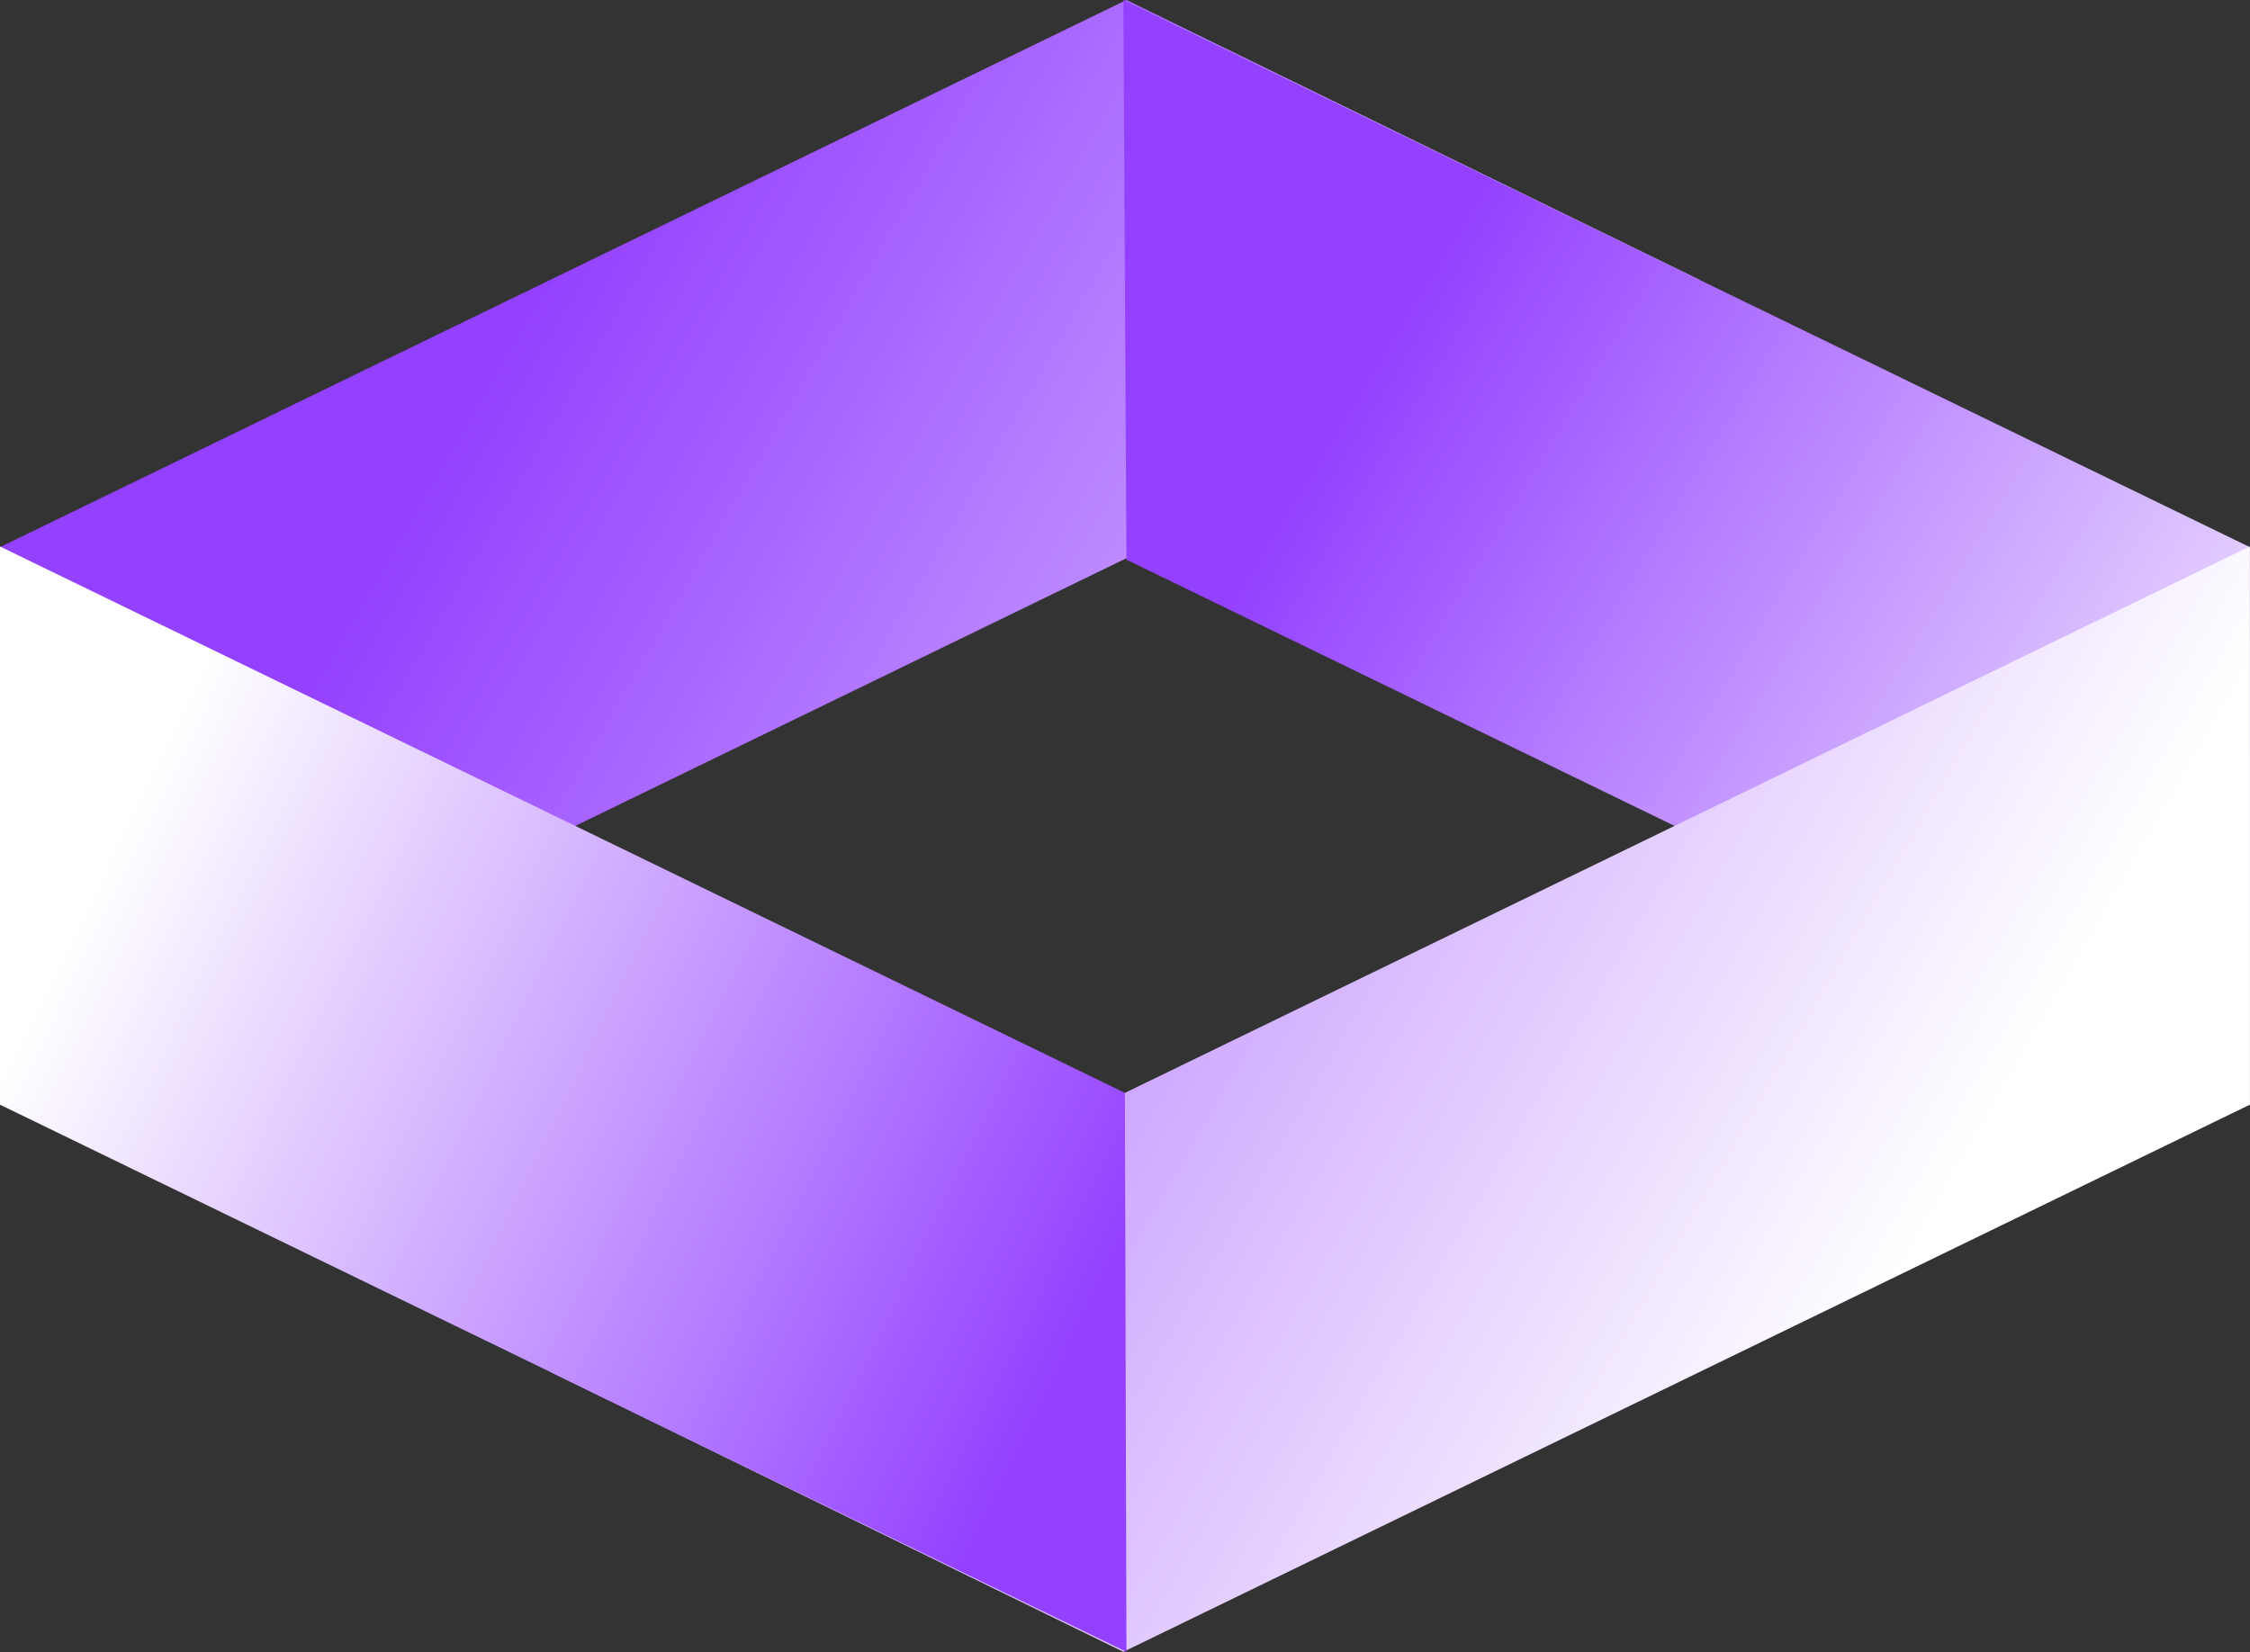
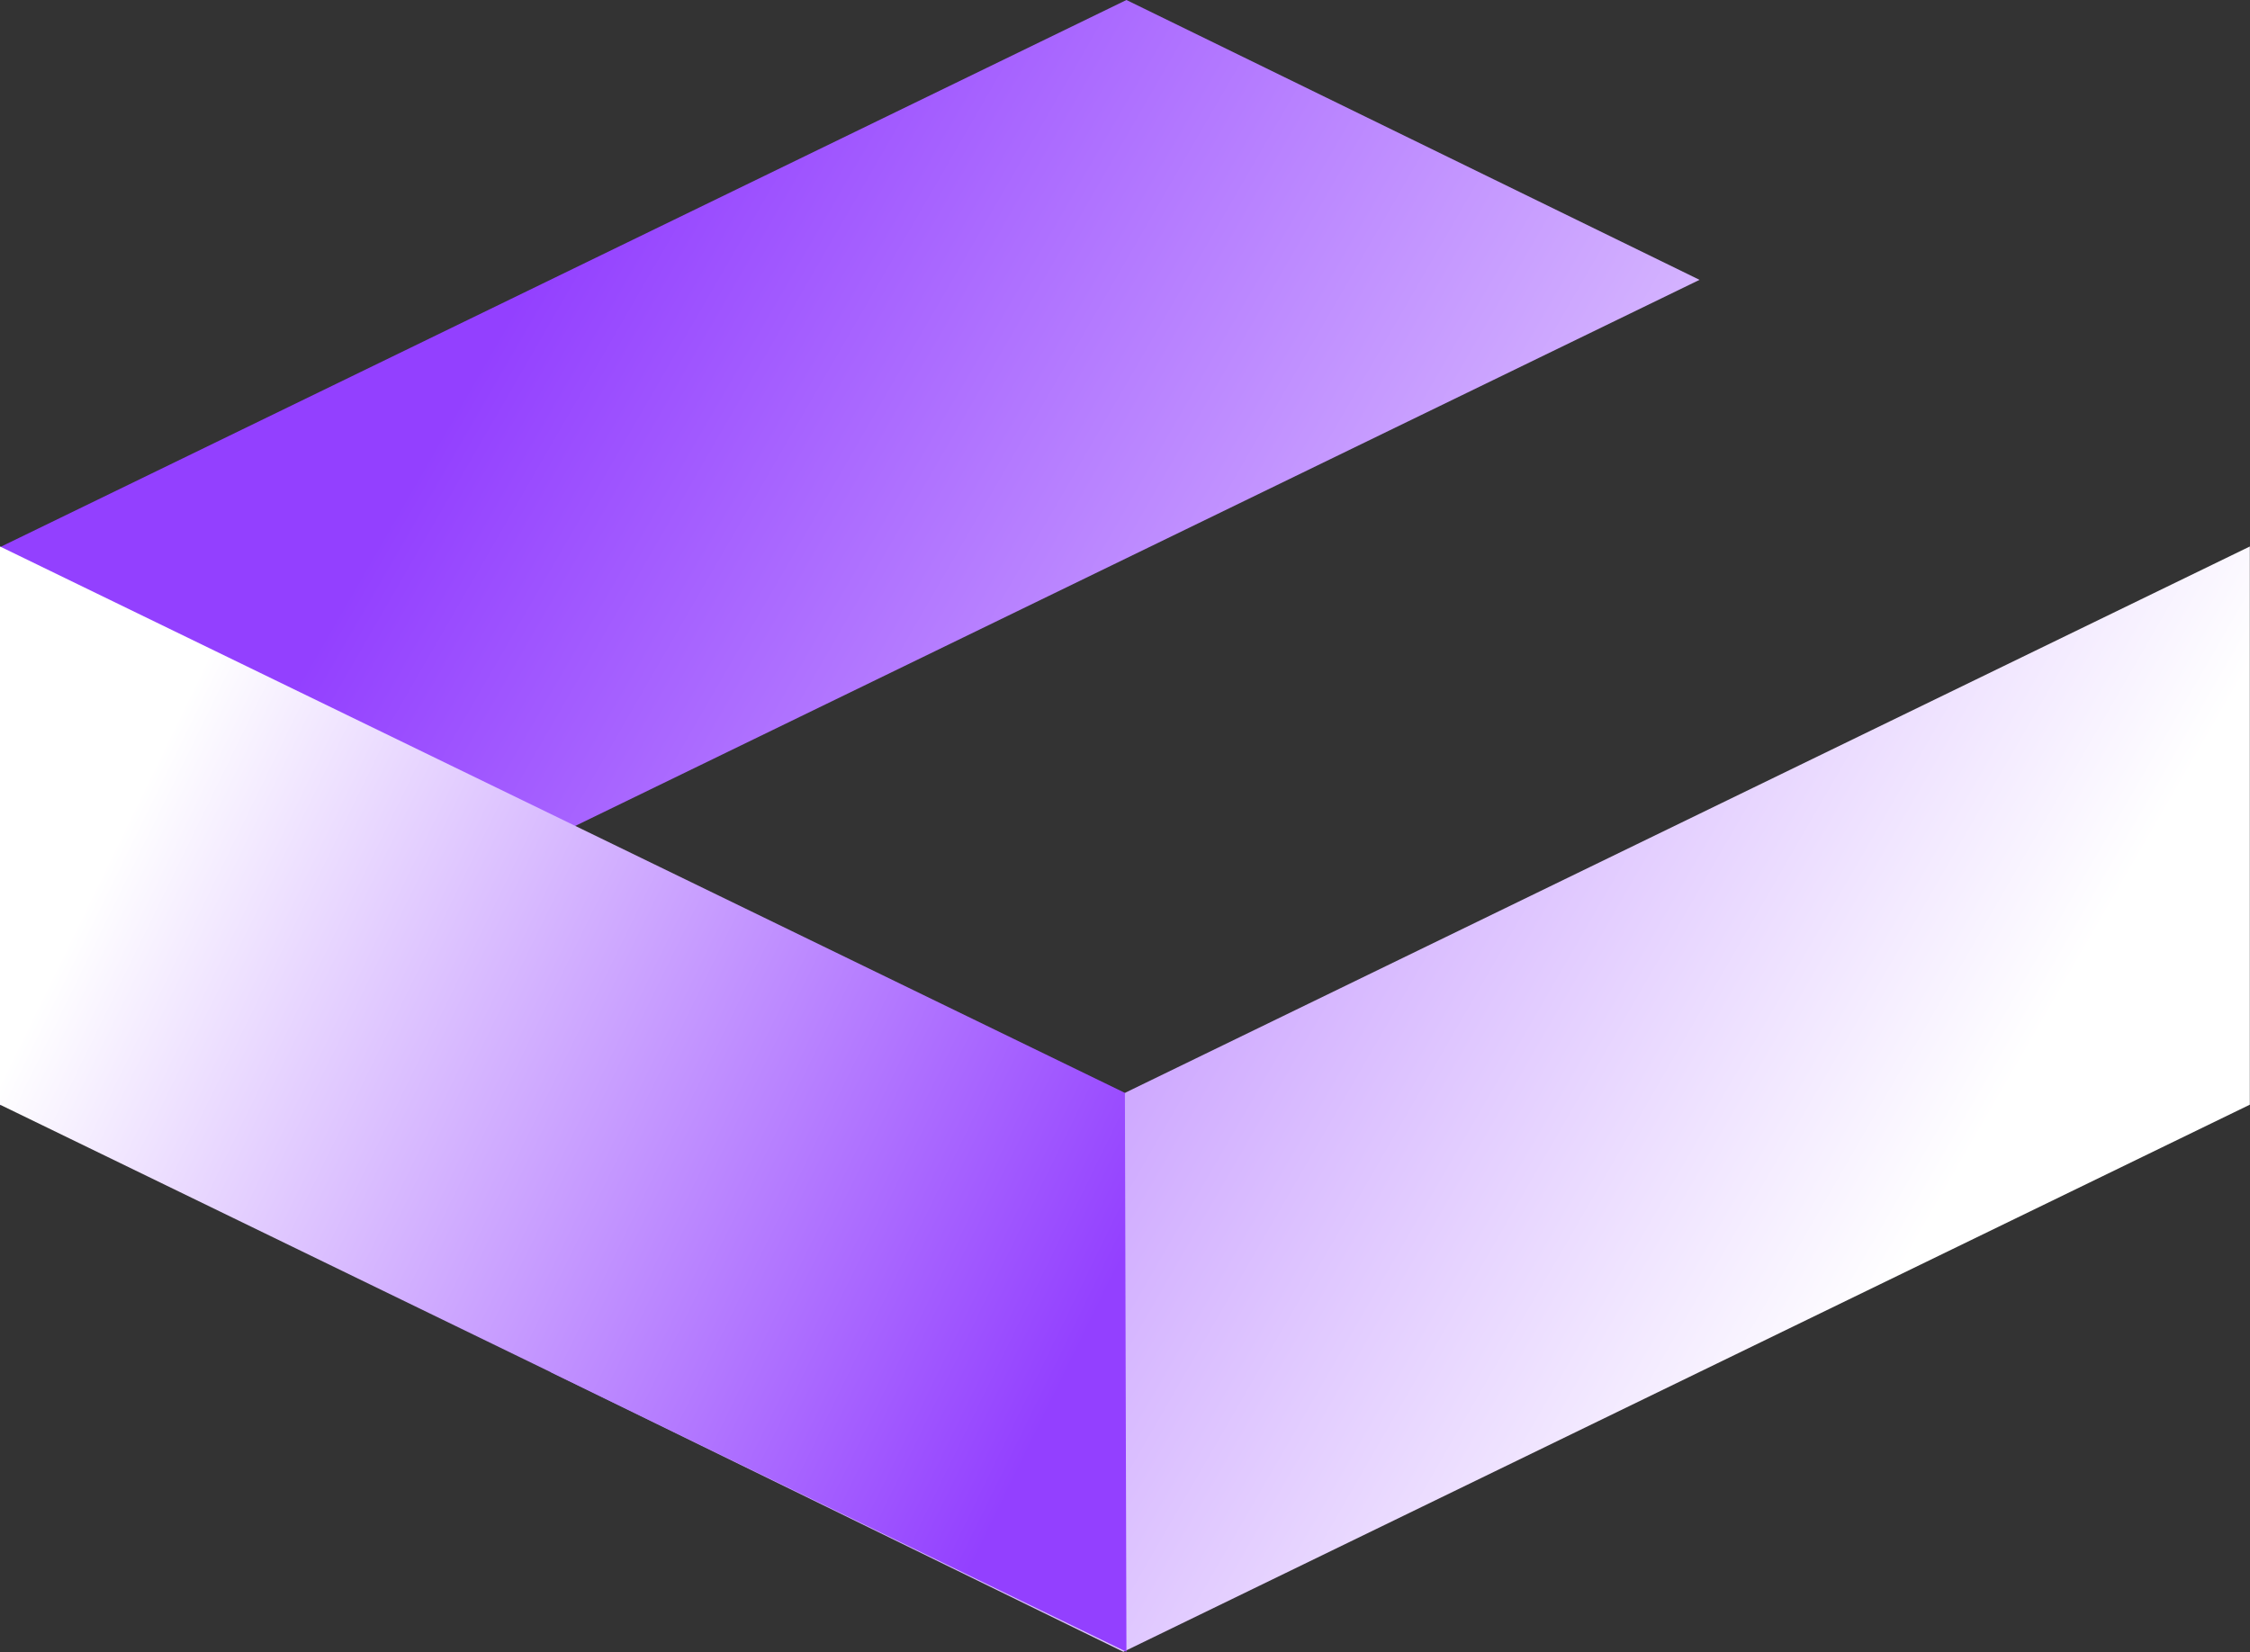
<svg xmlns="http://www.w3.org/2000/svg" xmlns:xlink="http://www.w3.org/1999/xlink" fill="#000000" height="366.9" preserveAspectRatio="xMidYMid meet" version="1" viewBox="0.0 0.0 499.6 366.9" width="499.6" zoomAndPan="magnify">
  <rect x="0.0" y="0.0" width="499.6" height="366.9" fill="#333333" stroke="none" />
  <linearGradient gradientUnits="userSpaceOnUse" id="a" x1="95.68" x2="419.445" xlink:actuate="onLoad" xlink:show="other" xlink:type="simple" y1="100.067" y2="287.191">
    <stop offset="0" stop-color="#9340ff" />
    <stop offset="1" stop-color="#ffffff" />
  </linearGradient>
  <path d="M377.372 62.152L0 245.491 0 121.516 250.12 0z" fill="url(#a)" />
  <linearGradient gradientUnits="userSpaceOnUse" id="b" x1="303.702" x2="525.831" xlink:actuate="onLoad" xlink:show="other" xlink:type="simple" y1="79.71" y2="214.6">
    <stop offset="0" stop-color="#9340ff" />
    <stop offset="1" stop-color="#ffffff" />
  </linearGradient>
-   <path d="M250.12 124.304L499.562 245.491 499.562 121.516 249.442 1e-7z" fill="url(#b)" />
  <linearGradient gradientUnits="userSpaceOnUse" id="c" x1="100.619" x2="424.383" xlink:actuate="onLoad" xlink:show="other" xlink:type="simple" y1="91.522" y2="278.646">
    <stop offset="0" stop-color="#9340ff" />
    <stop offset="1" stop-color="#ffffff" />
  </linearGradient>
  <path d="M499.562 245.349L249.442 366.865 122.191 304.713 499.562 121.374z" fill="url(#c)" />
  <linearGradient gradientUnits="userSpaceOnUse" id="d" x1="239.392" x2="22.46" xlink:actuate="onLoad" xlink:show="other" xlink:type="simple" y1="299.974" y2="193.997">
    <stop offset="0" stop-color="#9340ff" />
    <stop offset="1" stop-color="#ffffff" />
  </linearGradient>
  <path d="M0 245.349L250.12 366.865 249.781 242.726 0 121.374z" fill="url(#d)" />
</svg>